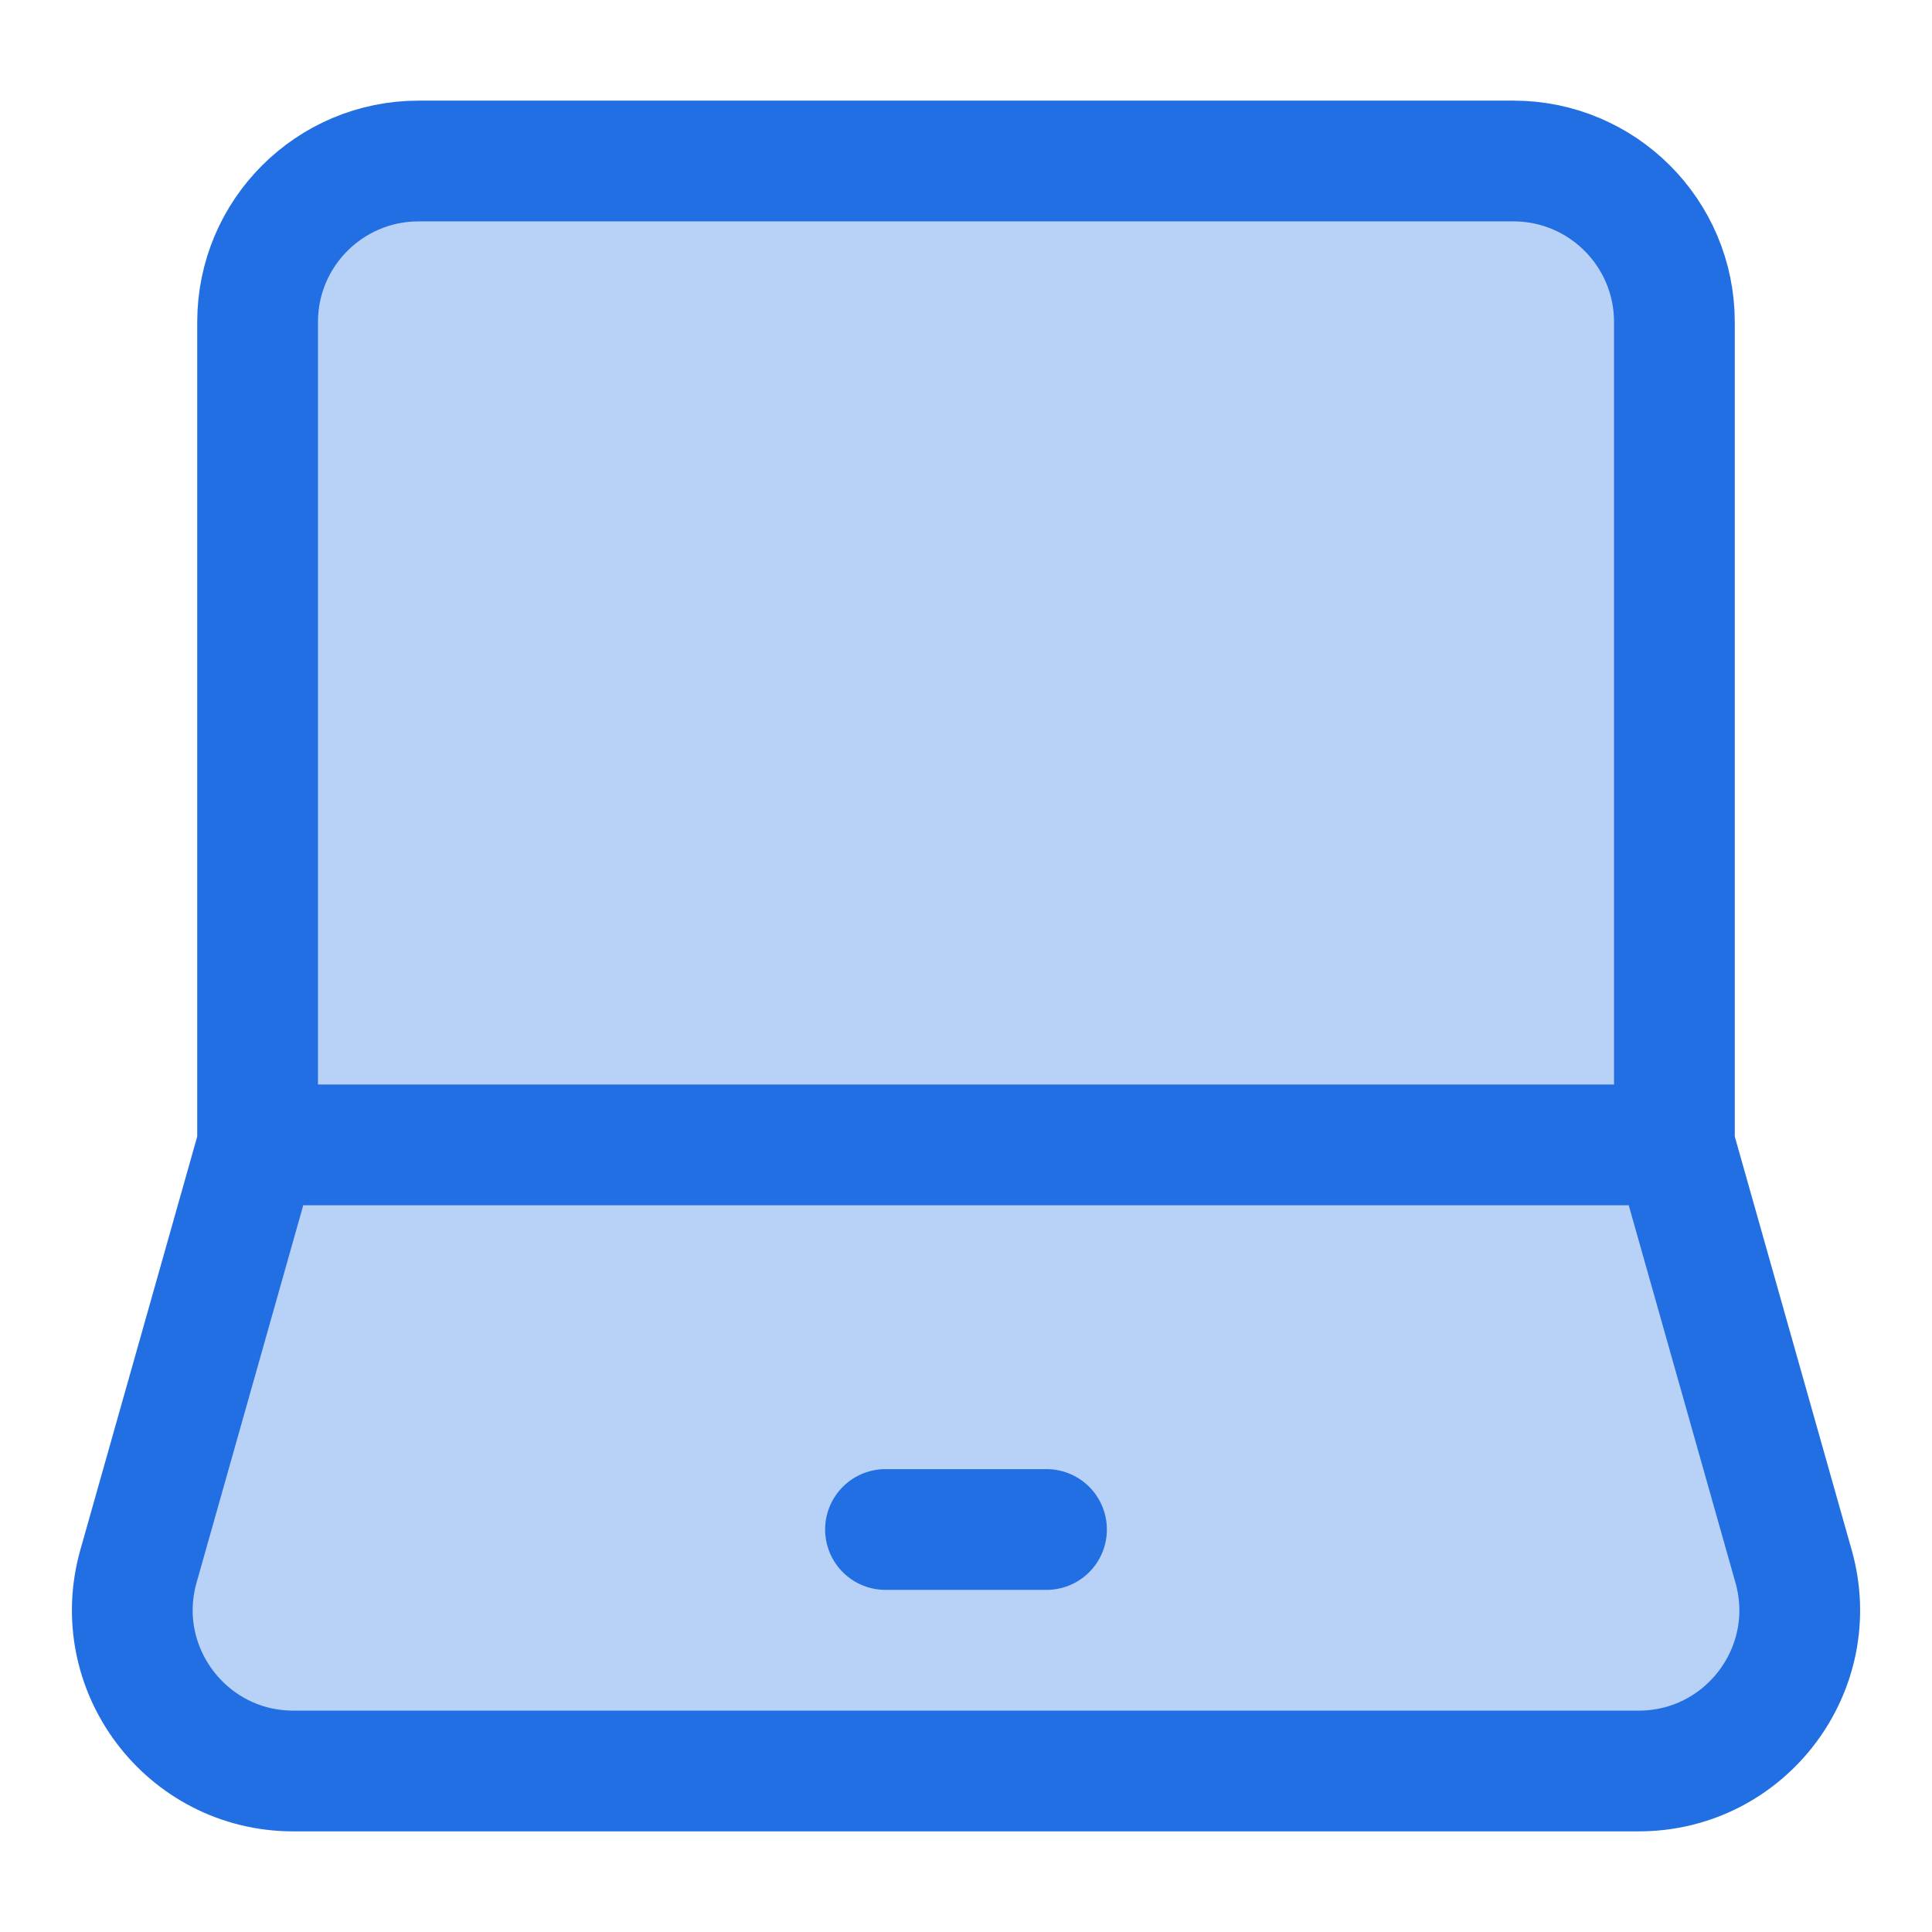
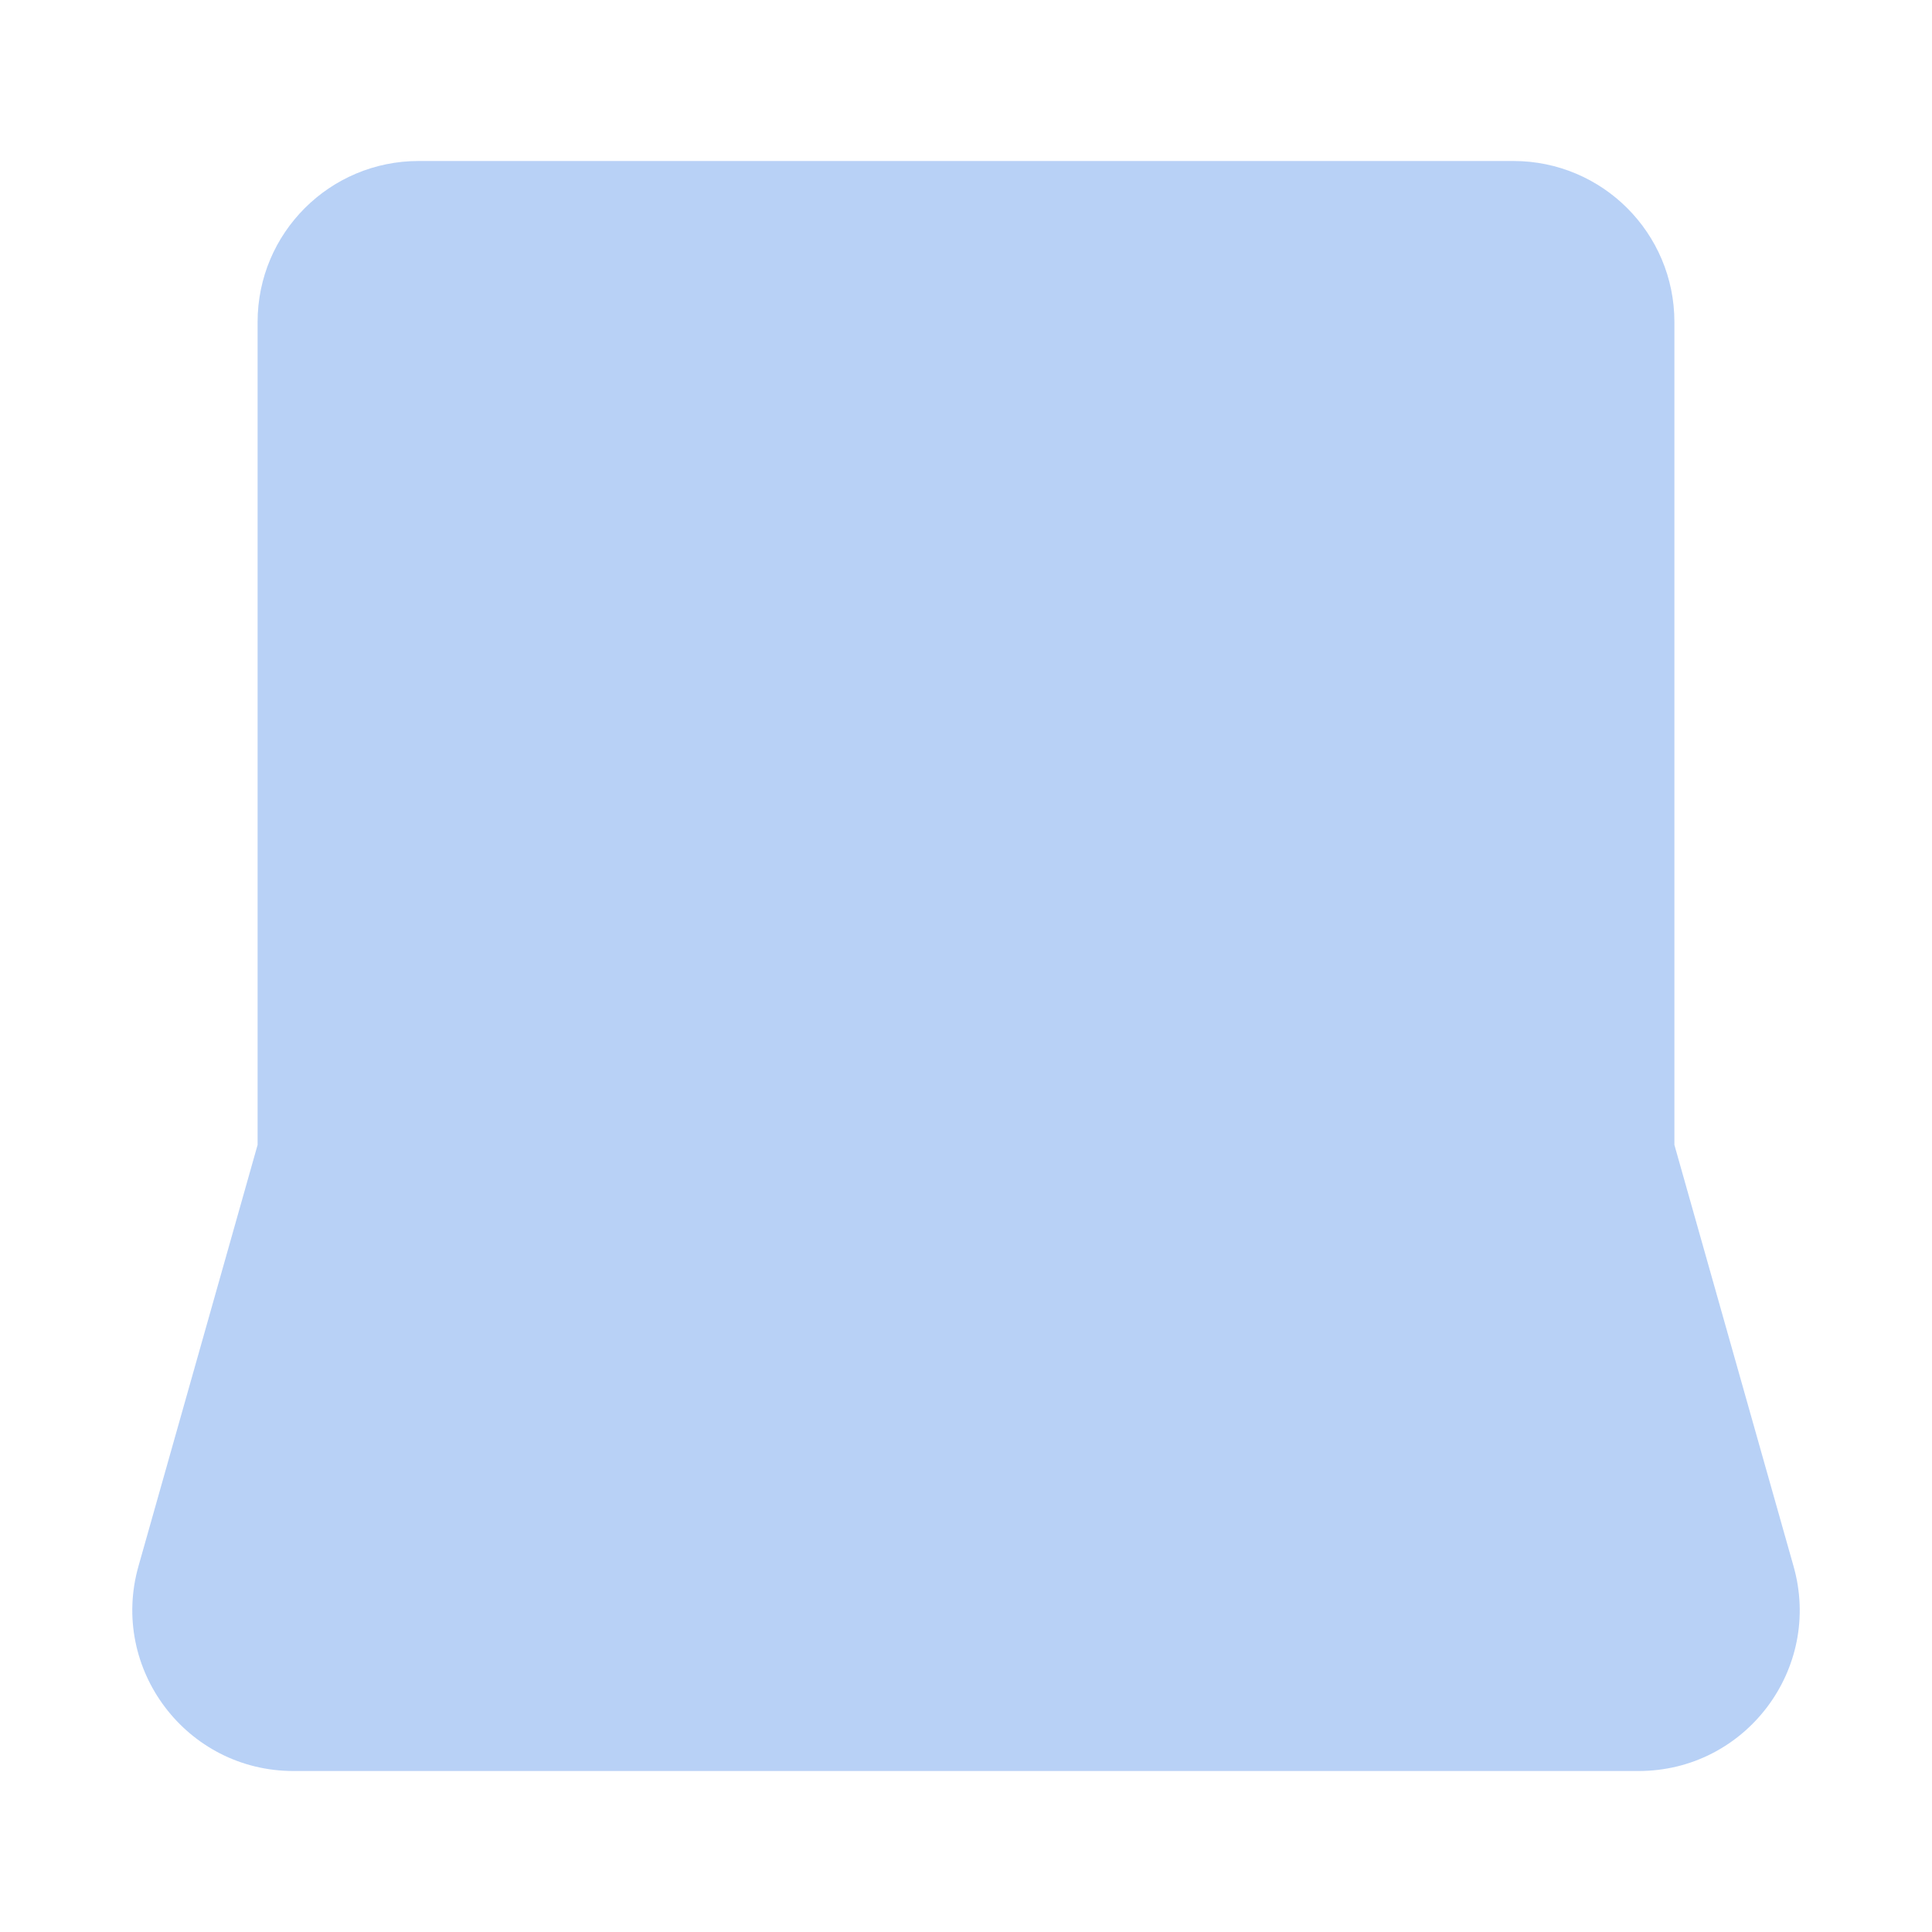
<svg xmlns="http://www.w3.org/2000/svg" width="24" height="24" viewBox="0 0 24 24" fill="none">
  <path opacity="0.32" d="M3.2 14.222V4C3.2 2.895 4.096 2 5.2 2H18.8C19.905 2 20.8 2.895 20.8 4V14.222H3.2ZM3.2 14.222H20.8H3.2ZM3.2 14.222L1.72 19.456C1.359 20.732 2.318 22 3.644 22H20.356C21.683 22 22.642 20.732 22.28 19.456L20.8 14.222" fill="#226FE3" />
-   <path d="M3.2 14.222L1.72 19.456C1.359 20.732 2.318 22 3.644 22H20.356C21.683 22 22.642 20.732 22.28 19.456L20.8 14.222M3.2 14.222V4C3.2 2.895 4.096 2 5.2 2H18.8C19.905 2 20.8 2.895 20.8 4V14.222H3.2ZM3.2 14.222H20.8H3.2Z" stroke="#226FE3" stroke-width="1.5" />
-   <path d="M11 19H13" stroke="#226FE3" stroke-width="1.5" stroke-linecap="round" stroke-linejoin="round" />
</svg>